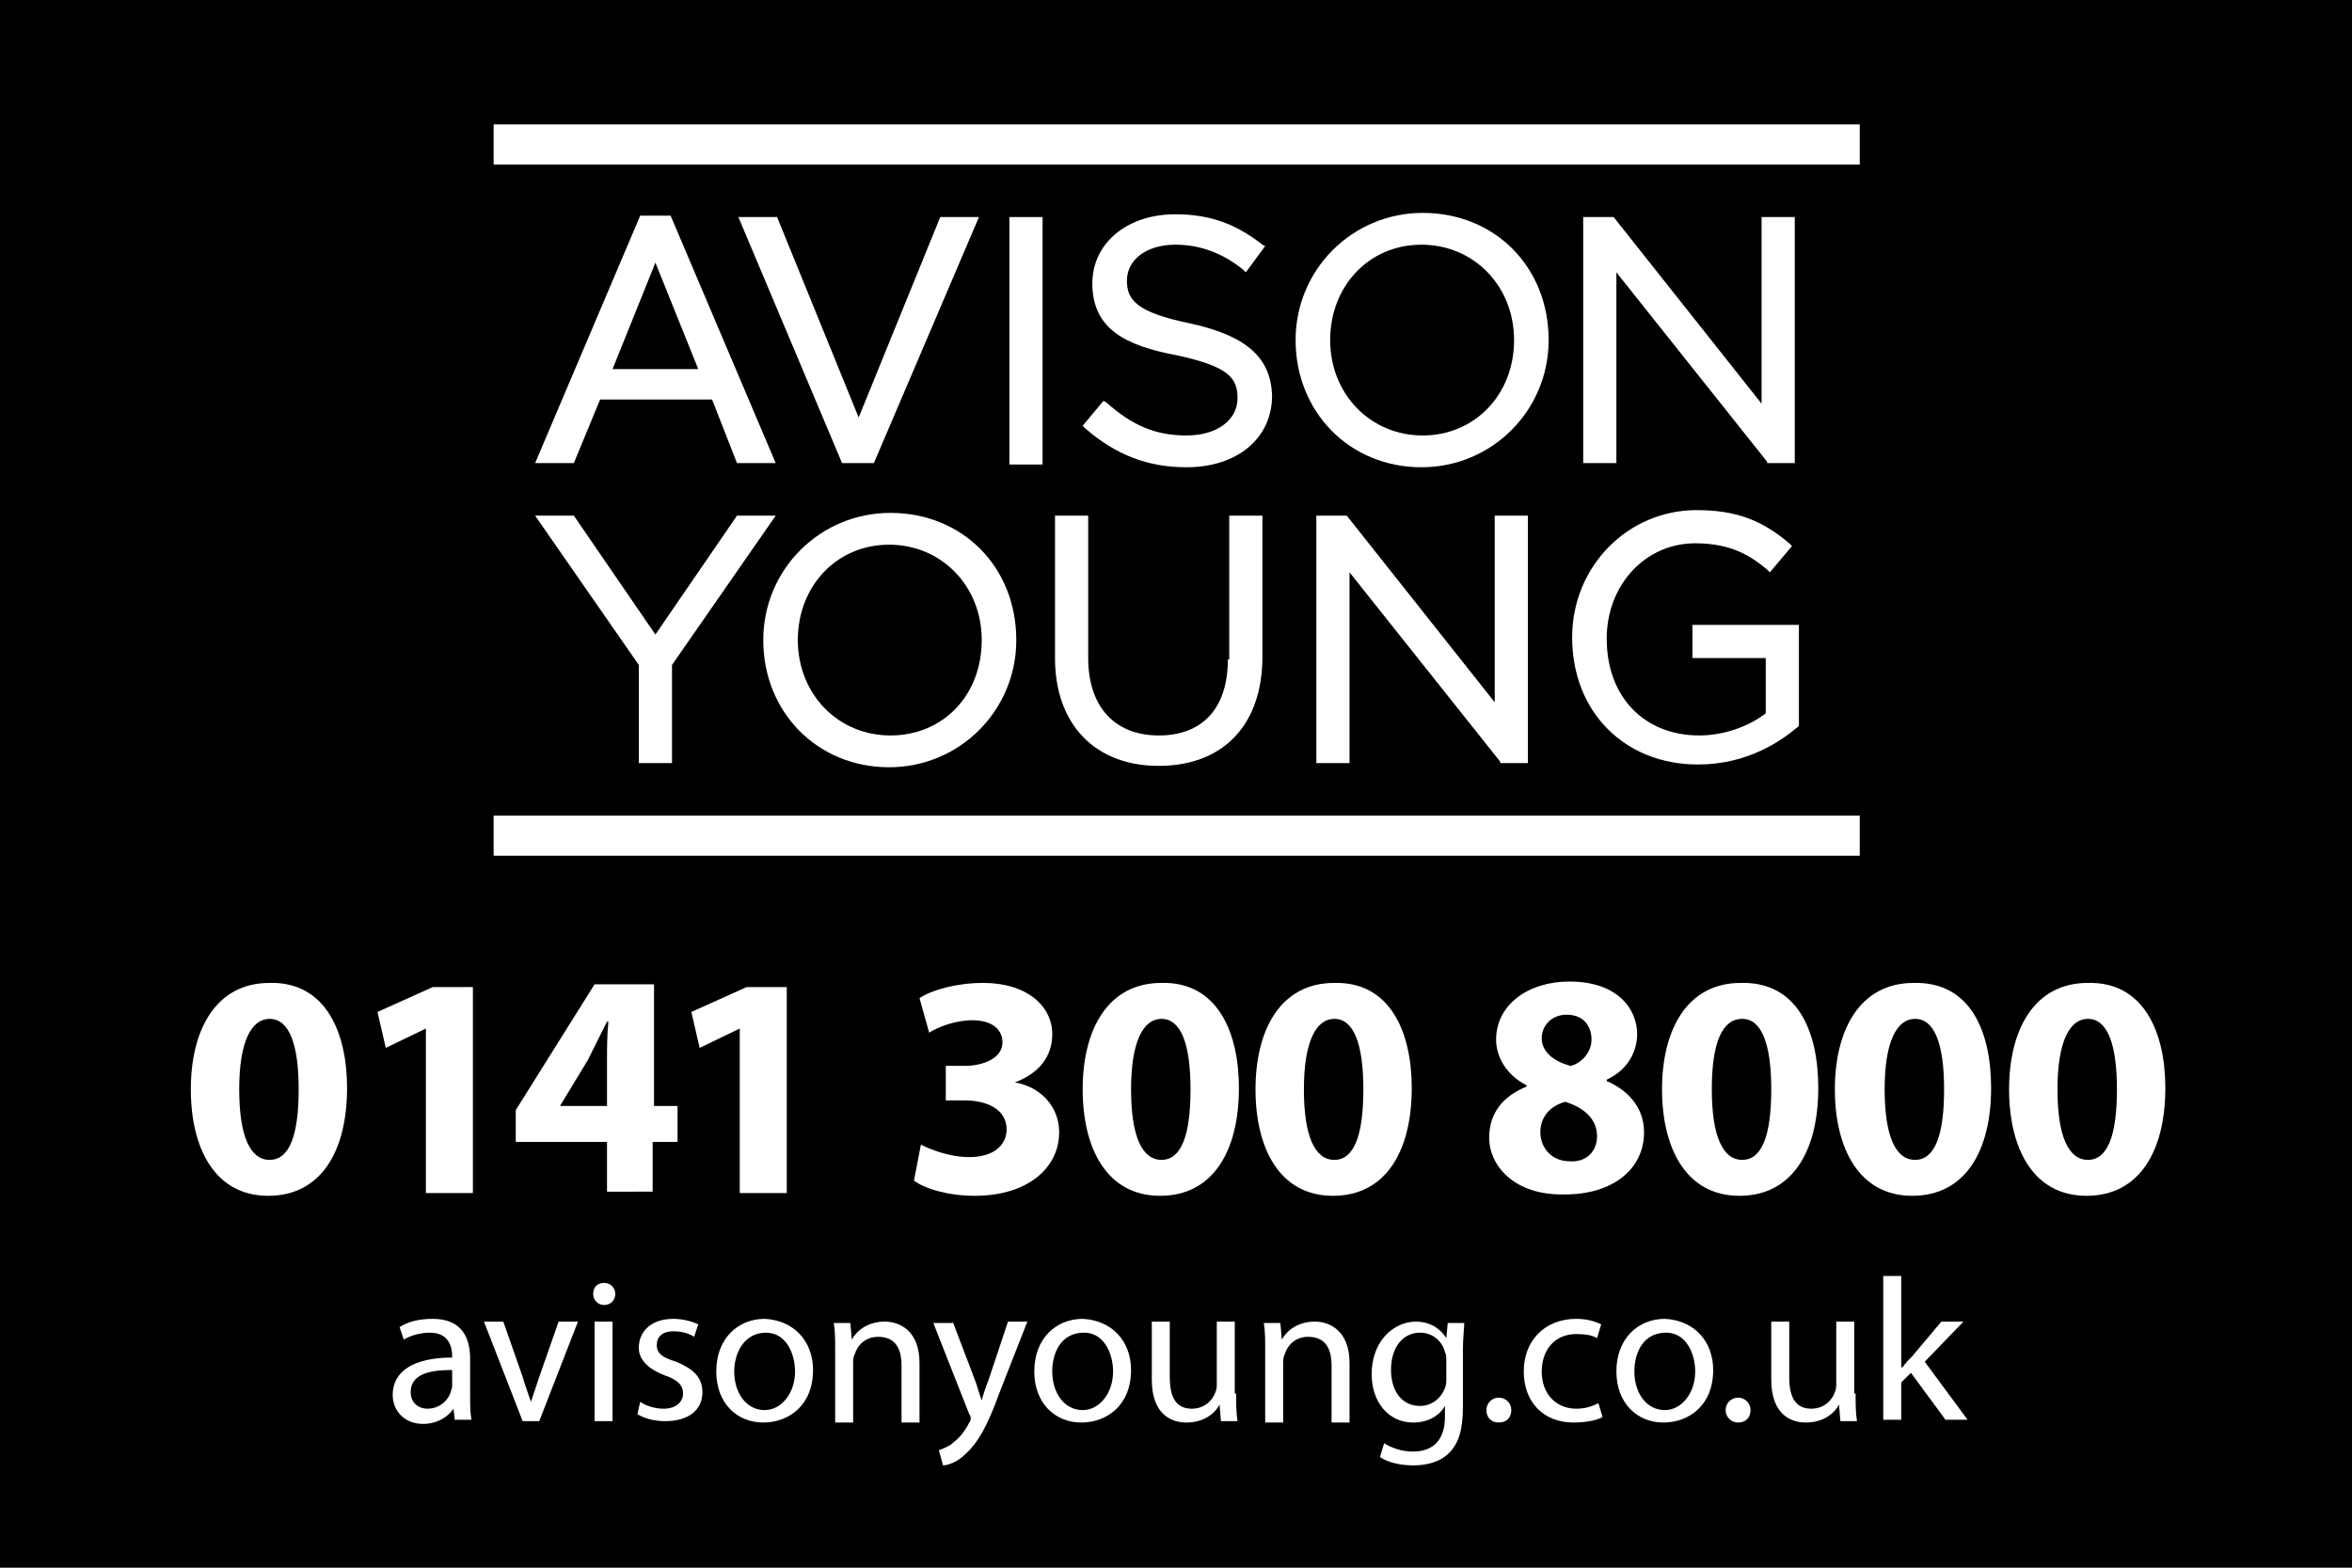
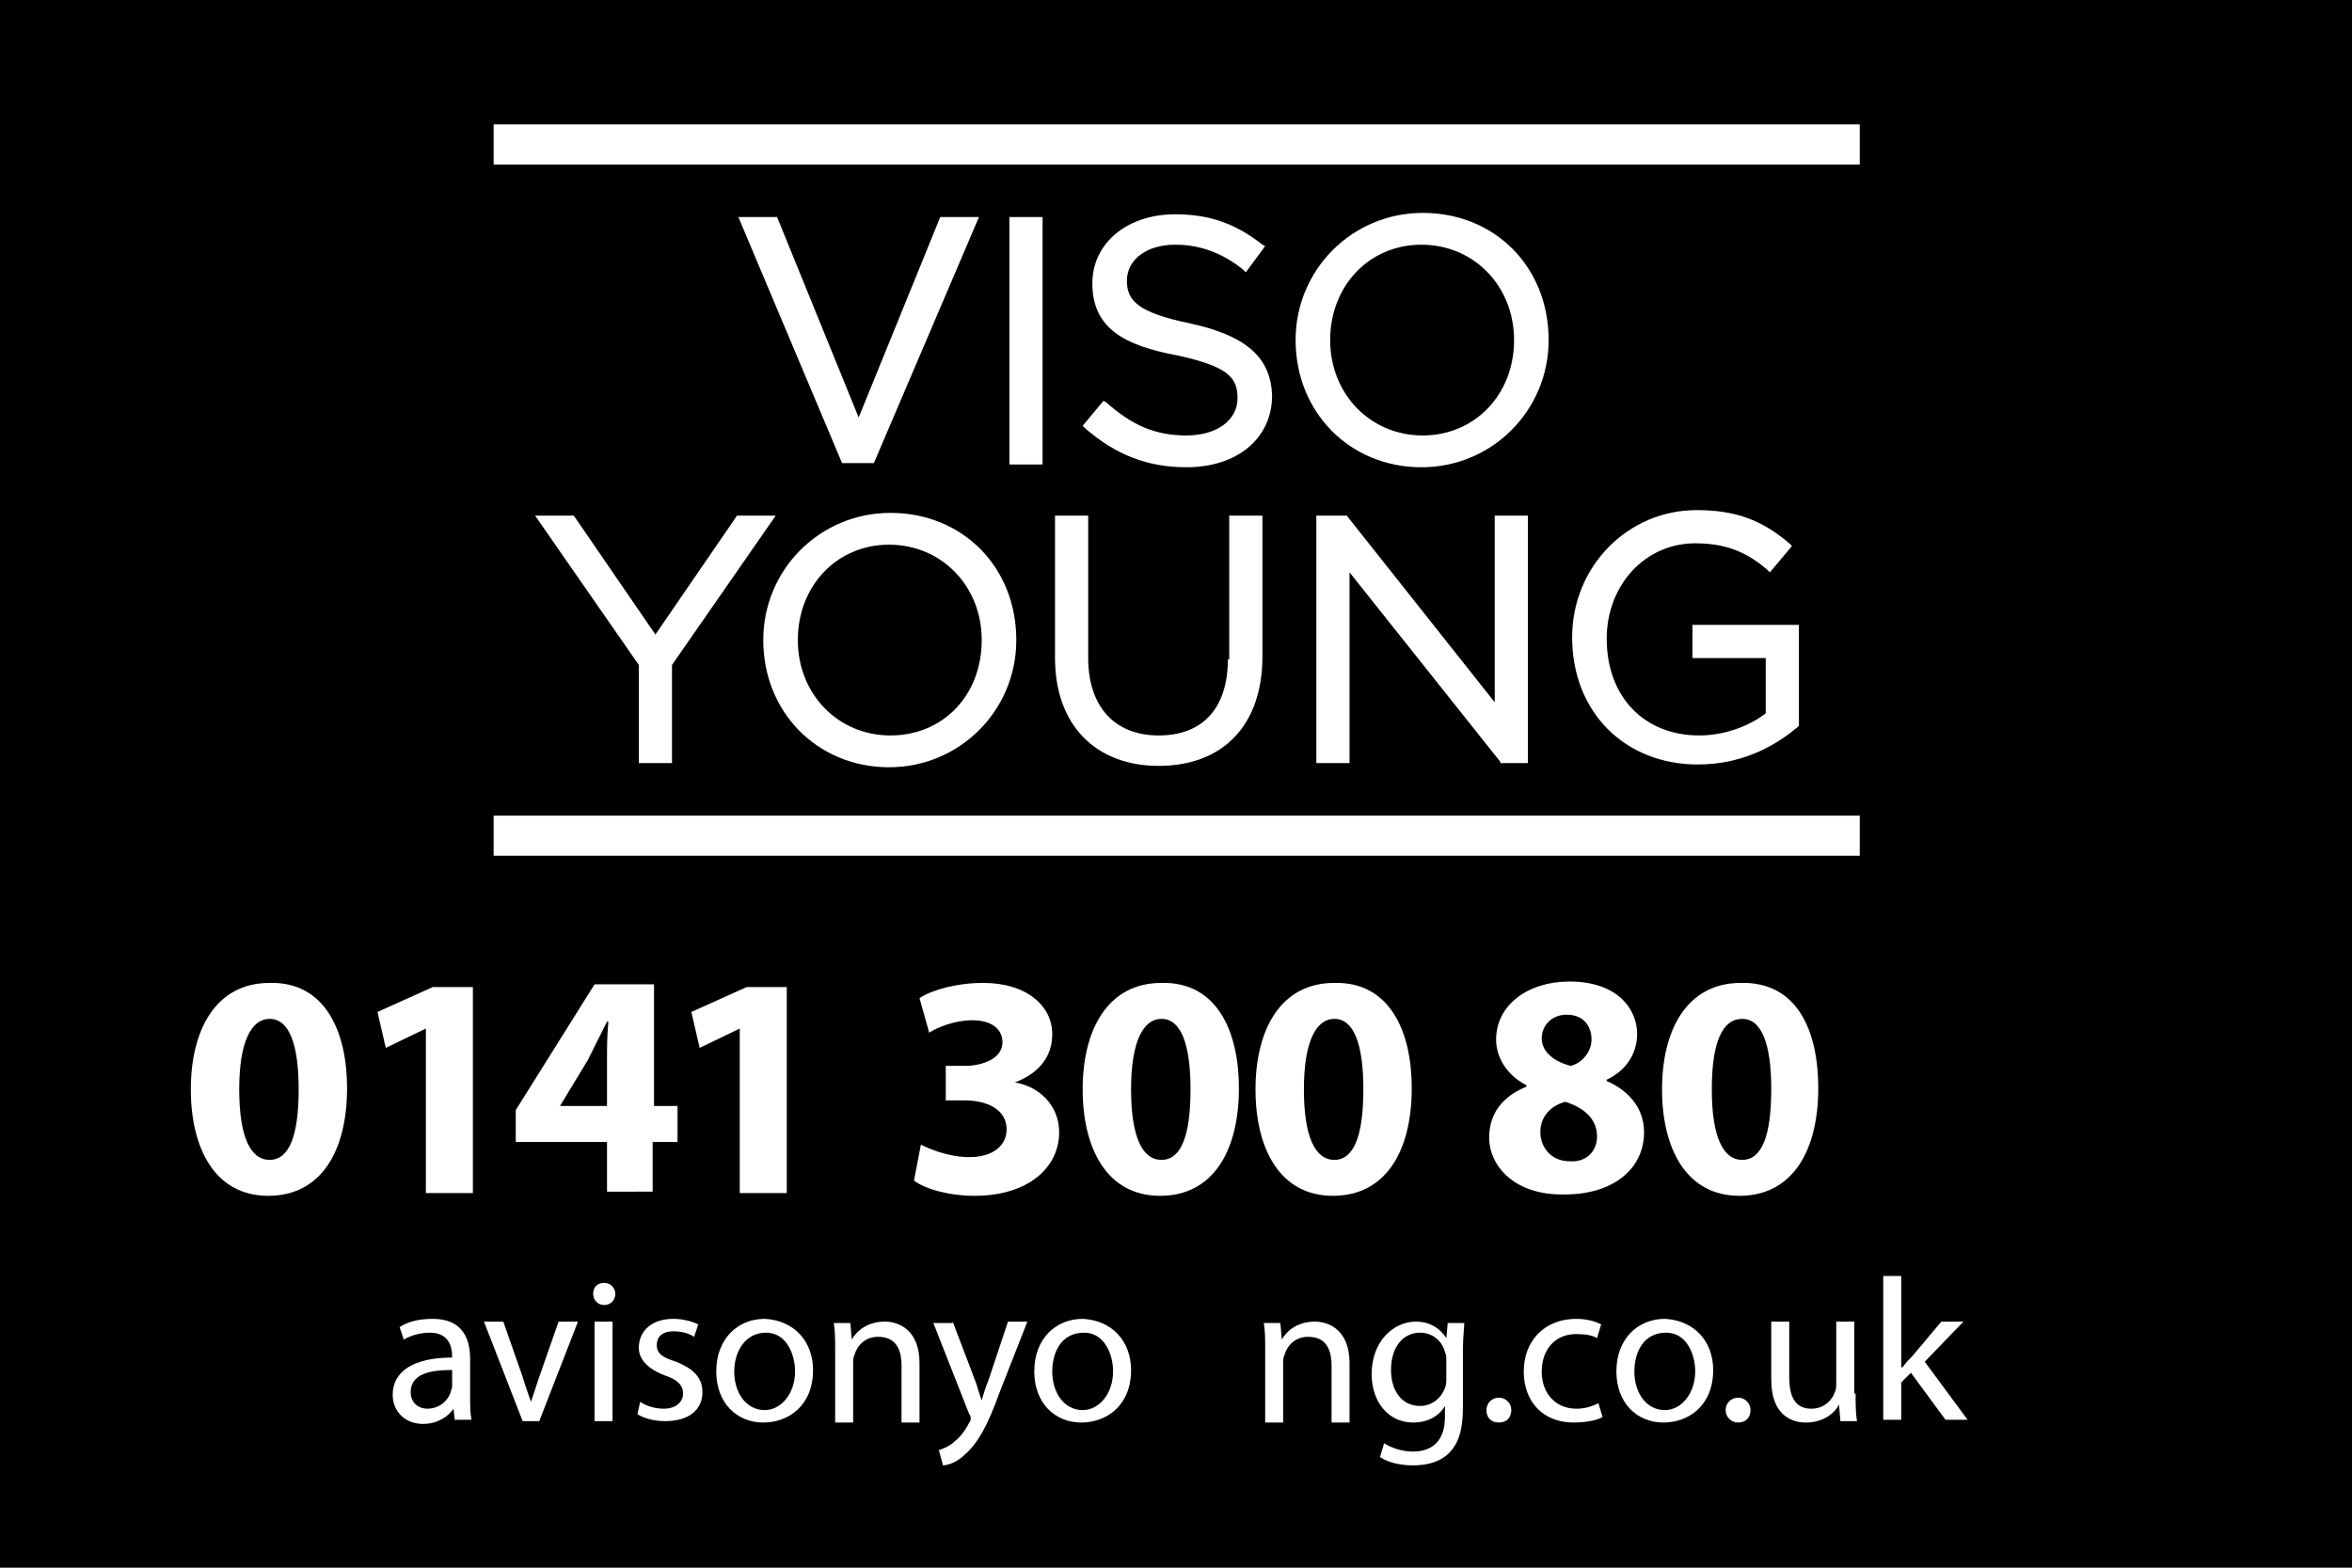
<svg xmlns="http://www.w3.org/2000/svg" version="1.1" id="Layer_1" x="0px" y="0px" viewBox="0 0 170.1 113.4" style="enable-background:new 0 0 170.1 113.4;" xml:space="preserve">
  <style type="text/css">
	.st0{fill:#FFFFFF;}
</style>
  <g>
    <g>
      <rect x="0" y="0" width="170.1" height="113.4" />
    </g>
    <g>
      <path class="st0" d="M32.9,102.8l-0.1-0.9h0c-0.4,0.6-1.2,1.1-2.2,1.1c-1.4,0-2.2-1-2.2-2.1c0-1.7,1.5-2.7,4.3-2.7v-0.1    c0-0.6-0.2-1.7-1.6-1.7c-0.7,0-1.4,0.2-1.9,0.5l-0.3-0.9c0.6-0.4,1.4-0.6,2.4-0.6c2.2,0,2.7,1.5,2.7,2.9v2.7c0,0.6,0,1.2,0.1,1.7    H32.9z M32.7,99.1c-1.4,0-3,0.2-3,1.6c0,0.8,0.6,1.2,1.2,1.2c0.9,0,1.5-0.6,1.7-1.2c0-0.1,0.1-0.3,0.1-0.4V99.1z" />
      <path class="st0" d="M36.4,95.6l1.4,4c0.2,0.7,0.4,1.2,0.6,1.8h0c0.2-0.6,0.4-1.2,0.6-1.8l1.4-4h1.4l-2.8,7.2h-1.2L35,95.6H36.4z" />
      <path class="st0" d="M44.5,93.6c0,0.4-0.3,0.8-0.8,0.8c-0.5,0-0.8-0.4-0.8-0.8c0-0.5,0.3-0.8,0.8-0.8    C44.2,92.8,44.5,93.2,44.5,93.6z M43,102.8v-7.2h1.3v7.2H43z" />
      <path class="st0" d="M46.3,101.4c0.4,0.3,1.1,0.5,1.7,0.5c0.9,0,1.4-0.5,1.4-1.1c0-0.6-0.4-1-1.3-1.3c-1.3-0.5-1.9-1.2-1.9-2    c0-1.2,0.9-2.1,2.5-2.1c0.7,0,1.4,0.2,1.8,0.4l-0.3,0.9c-0.3-0.2-0.8-0.4-1.5-0.4c-0.8,0-1.2,0.4-1.2,1c0,0.6,0.4,0.9,1.4,1.2    c1.2,0.5,1.9,1.1,1.9,2.2c0,1.3-1,2.1-2.7,2.1c-0.8,0-1.5-0.2-2-0.5L46.3,101.4z" />
      <path class="st0" d="M58.8,99.1c0,2.6-1.8,3.8-3.6,3.8c-1.9,0-3.4-1.4-3.4-3.7c0-2.4,1.6-3.8,3.5-3.8C57.4,95.5,58.8,97,58.8,99.1    z M53.1,99.2c0,1.6,0.9,2.8,2.2,2.8c1.2,0,2.2-1.2,2.2-2.8c0-1.2-0.6-2.8-2.1-2.8C53.8,96.4,53.1,97.9,53.1,99.2z" />
      <path class="st0" d="M60.4,97.6c0-0.7,0-1.3-0.1-1.9h1.2l0.1,1.2h0c0.4-0.7,1.2-1.3,2.4-1.3c1,0,2.5,0.6,2.5,3v4.3h-1.3v-4.1    c0-1.2-0.4-2.1-1.7-2.1c-0.9,0-1.5,0.6-1.7,1.3c-0.1,0.2-0.1,0.4-0.1,0.6v4.3h-1.3V97.6z" />
-       <path class="st0" d="M68.9,95.6l1.6,4.2c0.2,0.5,0.3,1,0.5,1.5h0c0.1-0.4,0.3-1,0.5-1.5l1.4-4.2h1.4l-2,5.1    c-0.9,2.5-1.6,3.7-2.5,4.5c-0.6,0.6-1.3,0.8-1.6,0.8l-0.3-1.1c0.3-0.1,0.8-0.3,1.1-0.6c0.4-0.3,0.8-0.8,1.1-1.4    c0.1-0.1,0.1-0.2,0.1-0.3s0-0.2-0.1-0.3l-2.6-6.6H68.9z" />
+       <path class="st0" d="M68.9,95.6l1.6,4.2c0.2,0.5,0.3,1,0.5,1.5c0.1-0.4,0.3-1,0.5-1.5l1.4-4.2h1.4l-2,5.1    c-0.9,2.5-1.6,3.7-2.5,4.5c-0.6,0.6-1.3,0.8-1.6,0.8l-0.3-1.1c0.3-0.1,0.8-0.3,1.1-0.6c0.4-0.3,0.8-0.8,1.1-1.4    c0.1-0.1,0.1-0.2,0.1-0.3s0-0.2-0.1-0.3l-2.6-6.6H68.9z" />
      <path class="st0" d="M81.8,99.1c0,2.6-1.8,3.8-3.6,3.8c-1.9,0-3.4-1.4-3.4-3.7c0-2.4,1.6-3.8,3.5-3.8C80.4,95.5,81.8,97,81.8,99.1    z M76.1,99.2c0,1.6,0.9,2.8,2.2,2.8c1.2,0,2.2-1.2,2.2-2.8c0-1.2-0.6-2.8-2.1-2.8C76.7,96.4,76.1,97.9,76.1,99.2z" />
-       <path class="st0" d="M89.4,100.8c0,0.7,0,1.4,0.1,2h-1.2l-0.1-1.2h0c-0.3,0.6-1.1,1.3-2.4,1.3c-1.1,0-2.5-0.6-2.5-3.1v-4.2h1.3v4    c0,1.4,0.4,2.3,1.6,2.3c0.9,0,1.5-0.6,1.7-1.2c0.1-0.2,0.1-0.4,0.1-0.7v-4.4h1.3V100.8z" />
      <path class="st0" d="M91.5,97.6c0-0.7,0-1.3-0.1-1.9h1.2l0.1,1.2h0c0.4-0.7,1.2-1.3,2.4-1.3c1,0,2.5,0.6,2.5,3v4.3h-1.3v-4.1    c0-1.2-0.4-2.1-1.7-2.1c-0.9,0-1.5,0.6-1.7,1.3c-0.1,0.2-0.1,0.4-0.1,0.6v4.3h-1.3V97.6z" />
      <path class="st0" d="M105.9,95.6c0,0.5-0.1,1.1-0.1,2v4.2c0,1.6-0.3,2.6-1,3.3c-0.7,0.7-1.7,0.9-2.6,0.9c-0.9,0-1.8-0.2-2.4-0.6    l0.3-1c0.5,0.3,1.2,0.6,2.1,0.6c1.3,0,2.3-0.7,2.3-2.5v-0.8h0c-0.4,0.7-1.2,1.2-2.3,1.2c-1.8,0-3-1.5-3-3.5c0-2.4,1.6-3.8,3.2-3.8    c1.2,0,1.9,0.7,2.2,1.2h0l0.1-1.1H105.9z M104.6,98.4c0-0.2,0-0.4-0.1-0.6c-0.2-0.8-0.9-1.4-1.8-1.4c-1.2,0-2.1,1-2.1,2.7    c0,1.4,0.7,2.6,2.1,2.6c0.8,0,1.5-0.5,1.8-1.3c0.1-0.2,0.1-0.5,0.1-0.7V98.4z" />
      <path class="st0" d="M107.5,102c0-0.5,0.4-0.9,0.9-0.9s0.9,0.4,0.9,0.9c0,0.5-0.3,0.9-0.9,0.9C107.8,102.9,107.5,102.5,107.5,102z    " />
      <path class="st0" d="M115.9,102.5c-0.3,0.2-1.1,0.4-2.1,0.4c-2.2,0-3.6-1.5-3.6-3.7c0-2.2,1.5-3.8,3.8-3.8c0.8,0,1.4,0.2,1.8,0.4    l-0.3,1c-0.3-0.2-0.8-0.3-1.5-0.3c-1.6,0-2.5,1.2-2.5,2.7c0,1.7,1.1,2.7,2.5,2.7c0.7,0,1.2-0.2,1.6-0.4L115.9,102.5z" />
      <path class="st0" d="M123.9,99.1c0,2.6-1.8,3.8-3.6,3.8c-1.9,0-3.4-1.4-3.4-3.7c0-2.4,1.6-3.8,3.5-3.8    C122.5,95.5,123.9,97,123.9,99.1z M118.2,99.2c0,1.6,0.9,2.8,2.2,2.8c1.2,0,2.2-1.2,2.2-2.8c0-1.2-0.6-2.8-2.1-2.8    C118.8,96.4,118.2,97.9,118.2,99.2z" />
      <path class="st0" d="M124.8,102c0-0.5,0.4-0.9,0.9-0.9s0.9,0.4,0.9,0.9c0,0.5-0.3,0.9-0.9,0.9C125.2,102.9,124.8,102.5,124.8,102z    " />
      <path class="st0" d="M134.2,100.8c0,0.7,0,1.4,0.1,2h-1.2l-0.1-1.2h0c-0.3,0.6-1.1,1.3-2.4,1.3c-1.1,0-2.5-0.6-2.5-3.1v-4.2h1.3v4    c0,1.4,0.4,2.3,1.6,2.3c0.9,0,1.5-0.6,1.7-1.2c0.1-0.2,0.1-0.4,0.1-0.7v-4.4h1.3V100.8z" />
      <path class="st0" d="M137.6,98.9L137.6,98.9c0.2-0.3,0.5-0.6,0.7-0.8l2.1-2.5h1.6l-2.8,2.9l3.1,4.2h-1.6l-2.5-3.4l-0.7,0.7v2.7    h-1.3V92.3h1.3V98.9z" />
    </g>
    <g>
      <path class="st0" d="M25.1,78.7c0,4.6-1.9,7.8-5.7,7.8c-3.9,0-5.6-3.5-5.6-7.7c0-4.3,1.8-7.7,5.7-7.7C23.5,71,25.1,74.6,25.1,78.7    z M17.3,78.8c0,3.4,0.8,5.1,2.2,5.1c1.4,0,2.1-1.7,2.1-5.1c0-3.3-0.7-5.1-2.1-5.1C18.2,73.7,17.3,75.3,17.3,78.8z" />
      <path class="st0" d="M30.8,74.4L30.8,74.4l-2.9,1.4l-0.6-2.6l4-1.8h2.9v14.9h-3.4V74.4z" />
      <path class="st0" d="M43.9,86.2v-3.6h-6.6v-2.3l5.7-9.1h4.3V80H49v2.6h-1.8v3.6H43.9z M43.9,80v-3.3c0-0.9,0-1.8,0.1-2.8h-0.1    c-0.5,1-0.9,1.8-1.4,2.8l-2,3.3v0H43.9z" />
      <path class="st0" d="M53.5,74.4L53.5,74.4l-2.9,1.4l-0.6-2.6l4-1.8h2.9v14.9h-3.4V74.4z" />
      <path class="st0" d="M66.6,82.8c0.6,0.3,2,0.9,3.5,0.9c1.8,0,2.7-0.9,2.7-2c0-1.5-1.5-2.1-3-2.1h-1.4v-2.5h1.4    c1.2,0,2.7-0.5,2.7-1.7c0-0.9-0.7-1.6-2.2-1.6c-1.2,0-2.5,0.5-3.1,0.9l-0.7-2.5c0.9-0.6,2.7-1.1,4.6-1.1c3.2,0,5,1.7,5,3.7    c0,1.6-0.9,2.8-2.7,3.5v0c1.8,0.3,3.2,1.7,3.2,3.6c0,2.6-2.3,4.6-6.1,4.6c-1.9,0-3.6-0.5-4.4-1.1L66.6,82.8z" />
      <path class="st0" d="M89.6,78.7c0,4.6-1.9,7.8-5.7,7.8c-3.9,0-5.6-3.5-5.6-7.7c0-4.3,1.8-7.7,5.7-7.7C88,71,89.6,74.6,89.6,78.7z     M81.8,78.8c0,3.4,0.8,5.1,2.2,5.1c1.4,0,2.1-1.7,2.1-5.1c0-3.3-0.7-5.1-2.1-5.1C82.7,73.7,81.8,75.3,81.8,78.8z" />
      <path class="st0" d="M102.1,78.7c0,4.6-1.9,7.8-5.7,7.8c-3.9,0-5.6-3.5-5.6-7.7c0-4.3,1.8-7.7,5.7-7.7    C100.5,71,102.1,74.6,102.1,78.7z M94.3,78.8c0,3.4,0.8,5.1,2.2,5.1c1.4,0,2.1-1.7,2.1-5.1c0-3.3-0.7-5.1-2.1-5.1    C95.2,73.7,94.3,75.3,94.3,78.8z" />
      <path class="st0" d="M107.7,82.3c0-1.8,1-3,2.7-3.7v-0.1c-1.4-0.7-2.2-2-2.2-3.3c0-2.5,2.3-4.2,5.3-4.2c3.5,0,4.9,2,4.9,3.8    c0,1.3-0.7,2.6-2.2,3.3v0.1c1.4,0.6,2.7,1.8,2.7,3.7c0,2.7-2.3,4.5-5.7,4.5C109.5,86.5,107.7,84.3,107.7,82.3z M115.5,82.2    c0-1.3-1-2.1-2.3-2.5c-1.1,0.3-1.8,1.1-1.8,2.2c0,1.1,0.8,2.1,2.1,2.1C114.7,84.1,115.5,83.3,115.5,82.2z M111.5,75.1    c0,1,0.9,1.7,2.1,2c0.8-0.2,1.5-1,1.5-1.9c0-0.9-0.5-1.8-1.8-1.8C112.2,73.4,111.5,74.2,111.5,75.1z" />
      <path class="st0" d="M131.5,78.7c0,4.6-1.9,7.8-5.7,7.8c-3.9,0-5.6-3.5-5.6-7.7c0-4.3,1.8-7.7,5.7-7.7    C130,71,131.5,74.6,131.5,78.7z M123.8,78.8c0,3.4,0.8,5.1,2.2,5.1c1.4,0,2.1-1.7,2.1-5.1c0-3.3-0.7-5.1-2.1-5.1    C124.6,73.7,123.8,75.3,123.8,78.8z" />
-       <path class="st0" d="M144,78.7c0,4.6-1.9,7.8-5.7,7.8c-3.9,0-5.6-3.5-5.6-7.7c0-4.3,1.8-7.7,5.7-7.7C142.5,71,144,74.6,144,78.7z     M136.3,78.8c0,3.4,0.8,5.1,2.2,5.1c1.4,0,2.1-1.7,2.1-5.1c0-3.3-0.7-5.1-2.1-5.1C137.2,73.7,136.3,75.3,136.3,78.8z" />
-       <path class="st0" d="M156.6,78.7c0,4.6-1.9,7.8-5.7,7.8c-3.9,0-5.6-3.5-5.6-7.7c0-4.3,1.8-7.7,5.7-7.7    C155,71,156.6,74.6,156.6,78.7z M148.8,78.8c0,3.4,0.8,5.1,2.2,5.1c1.4,0,2.1-1.7,2.1-5.1c0-3.3-0.7-5.1-2.1-5.1    C149.7,73.7,148.8,75.3,148.8,78.8z" />
    </g>
    <g>
      <polygon class="st0" points="60.9,33.5 53.4,15.7 56.2,15.7 62.1,30.2 68,15.7 70.8,15.7 63.2,33.5   " />
-       <path class="st0" d="M53.3,33.5h2.8l-7.6-17.9h-2.2l-7.6,17.9h2.8l1.9-4.6h8.1L53.3,33.5z M44.3,26.7l3.1-7.7l3.1,7.7H44.3z" />
      <rect x="73" y="15.7" class="st0" width="2.4" height="17.9" />
      <path class="st0" d="M86.1,23.4c-3.9-0.8-4.6-1.7-4.6-3.1v0c0-1.5,1.4-2.6,3.5-2.6c1.8,0,3.4,0.6,4.9,1.8l0.2,0.2l1.4-1.9    l-0.2-0.1c-1.9-1.5-3.8-2.2-6.3-2.2c-3.5,0-6,2.1-6,5v0c0,3.3,2.4,4.5,6.1,5.2c3.7,0.8,4.4,1.6,4.4,3.1v0c0,1.6-1.5,2.7-3.7,2.7    c-2.2,0-3.9-0.7-5.8-2.4L79.8,29l-1.5,1.8l0.2,0.2c2.2,1.9,4.5,2.8,7.3,2.8c3.7,0,6.2-2.1,6.2-5.2v0    C91.9,25.9,90.2,24.3,86.1,23.4z" />
      <path class="st0" d="M102.9,15.4c-5.1,0-9.2,4.1-9.2,9.2v0c0,5.2,3.9,9.2,9.1,9.2c5.1,0,9.2-4.1,9.2-9.2v0    C112,19.3,108.1,15.4,102.9,15.4z M102.9,31.5c-3.8,0-6.7-3-6.7-6.9v0c0-3.9,2.8-6.9,6.6-6.9c3.8,0,6.7,3,6.7,6.9v0    C109.5,28.6,106.6,31.5,102.9,31.5z" />
-       <polygon class="st0" points="116.9,19.7 127.8,33.4 127.8,33.5 129.8,33.5 129.8,15.7 127.4,15.7 127.4,29.2 116.7,15.7     114.5,15.7 114.5,33.5 116.9,33.5   " />
      <rect x="35.7" y="9" class="st0" width="98.8" height="2.9" />
      <rect x="35.7" y="59" class="st0" width="98.8" height="2.9" />
      <path class="st0" d="M64.4,37.1c-5.1,0-9.2,4.1-9.2,9.2v0c0,5.2,3.9,9.2,9.1,9.2c5.1,0,9.2-4.1,9.2-9.2v0    C73.5,41,69.6,37.1,64.4,37.1z M64.4,53.2c-3.8,0-6.7-3-6.7-6.9v0c0-3.9,2.8-6.9,6.6-6.9c3.8,0,6.7,3,6.7,6.9v0    C71,50.3,68.2,53.2,64.4,53.2z" />
      <path class="st0" d="M88.8,47.7c0,3.5-1.8,5.5-5,5.5c-3.2,0-5.1-2.1-5.1-5.6V37.3h-2.4v10.3c0,4.8,2.9,7.8,7.5,7.8    c4.7,0,7.5-3,7.5-7.9V37.3h-2.4V47.7z" />
      <polygon class="st0" points="108.1,50.8 97.4,37.3 95.2,37.3 95.2,55.2 97.6,55.2 97.6,41.4 108.5,55.1 108.5,55.2 110.5,55.2     110.5,37.3 108.1,37.3   " />
      <path class="st0" d="M122.4,45.4v2.2h5.3v4c-1.3,1-3.1,1.6-4.8,1.6c-4,0-6.7-2.8-6.7-7v0c0-3.9,2.8-6.9,6.4-6.9    c2.6,0,4,0.9,5.2,1.9l0.2,0.2l1.6-1.9l-0.2-0.2c-2-1.7-3.9-2.4-6.7-2.4c-5,0-9,4.1-9,9.2v0c0,5.4,3.8,9.2,9.1,9.2    c3.6,0,6-1.7,7.2-2.7l0.1-0.1v-7.3H122.4z" />
      <polygon class="st0" points="41.5,37.3 47.4,45.9 53.3,37.3 56.1,37.3 48.6,48.1 48.6,55.2 46.2,55.2 46.2,48.1 38.7,37.3   " />
    </g>
  </g>
</svg>